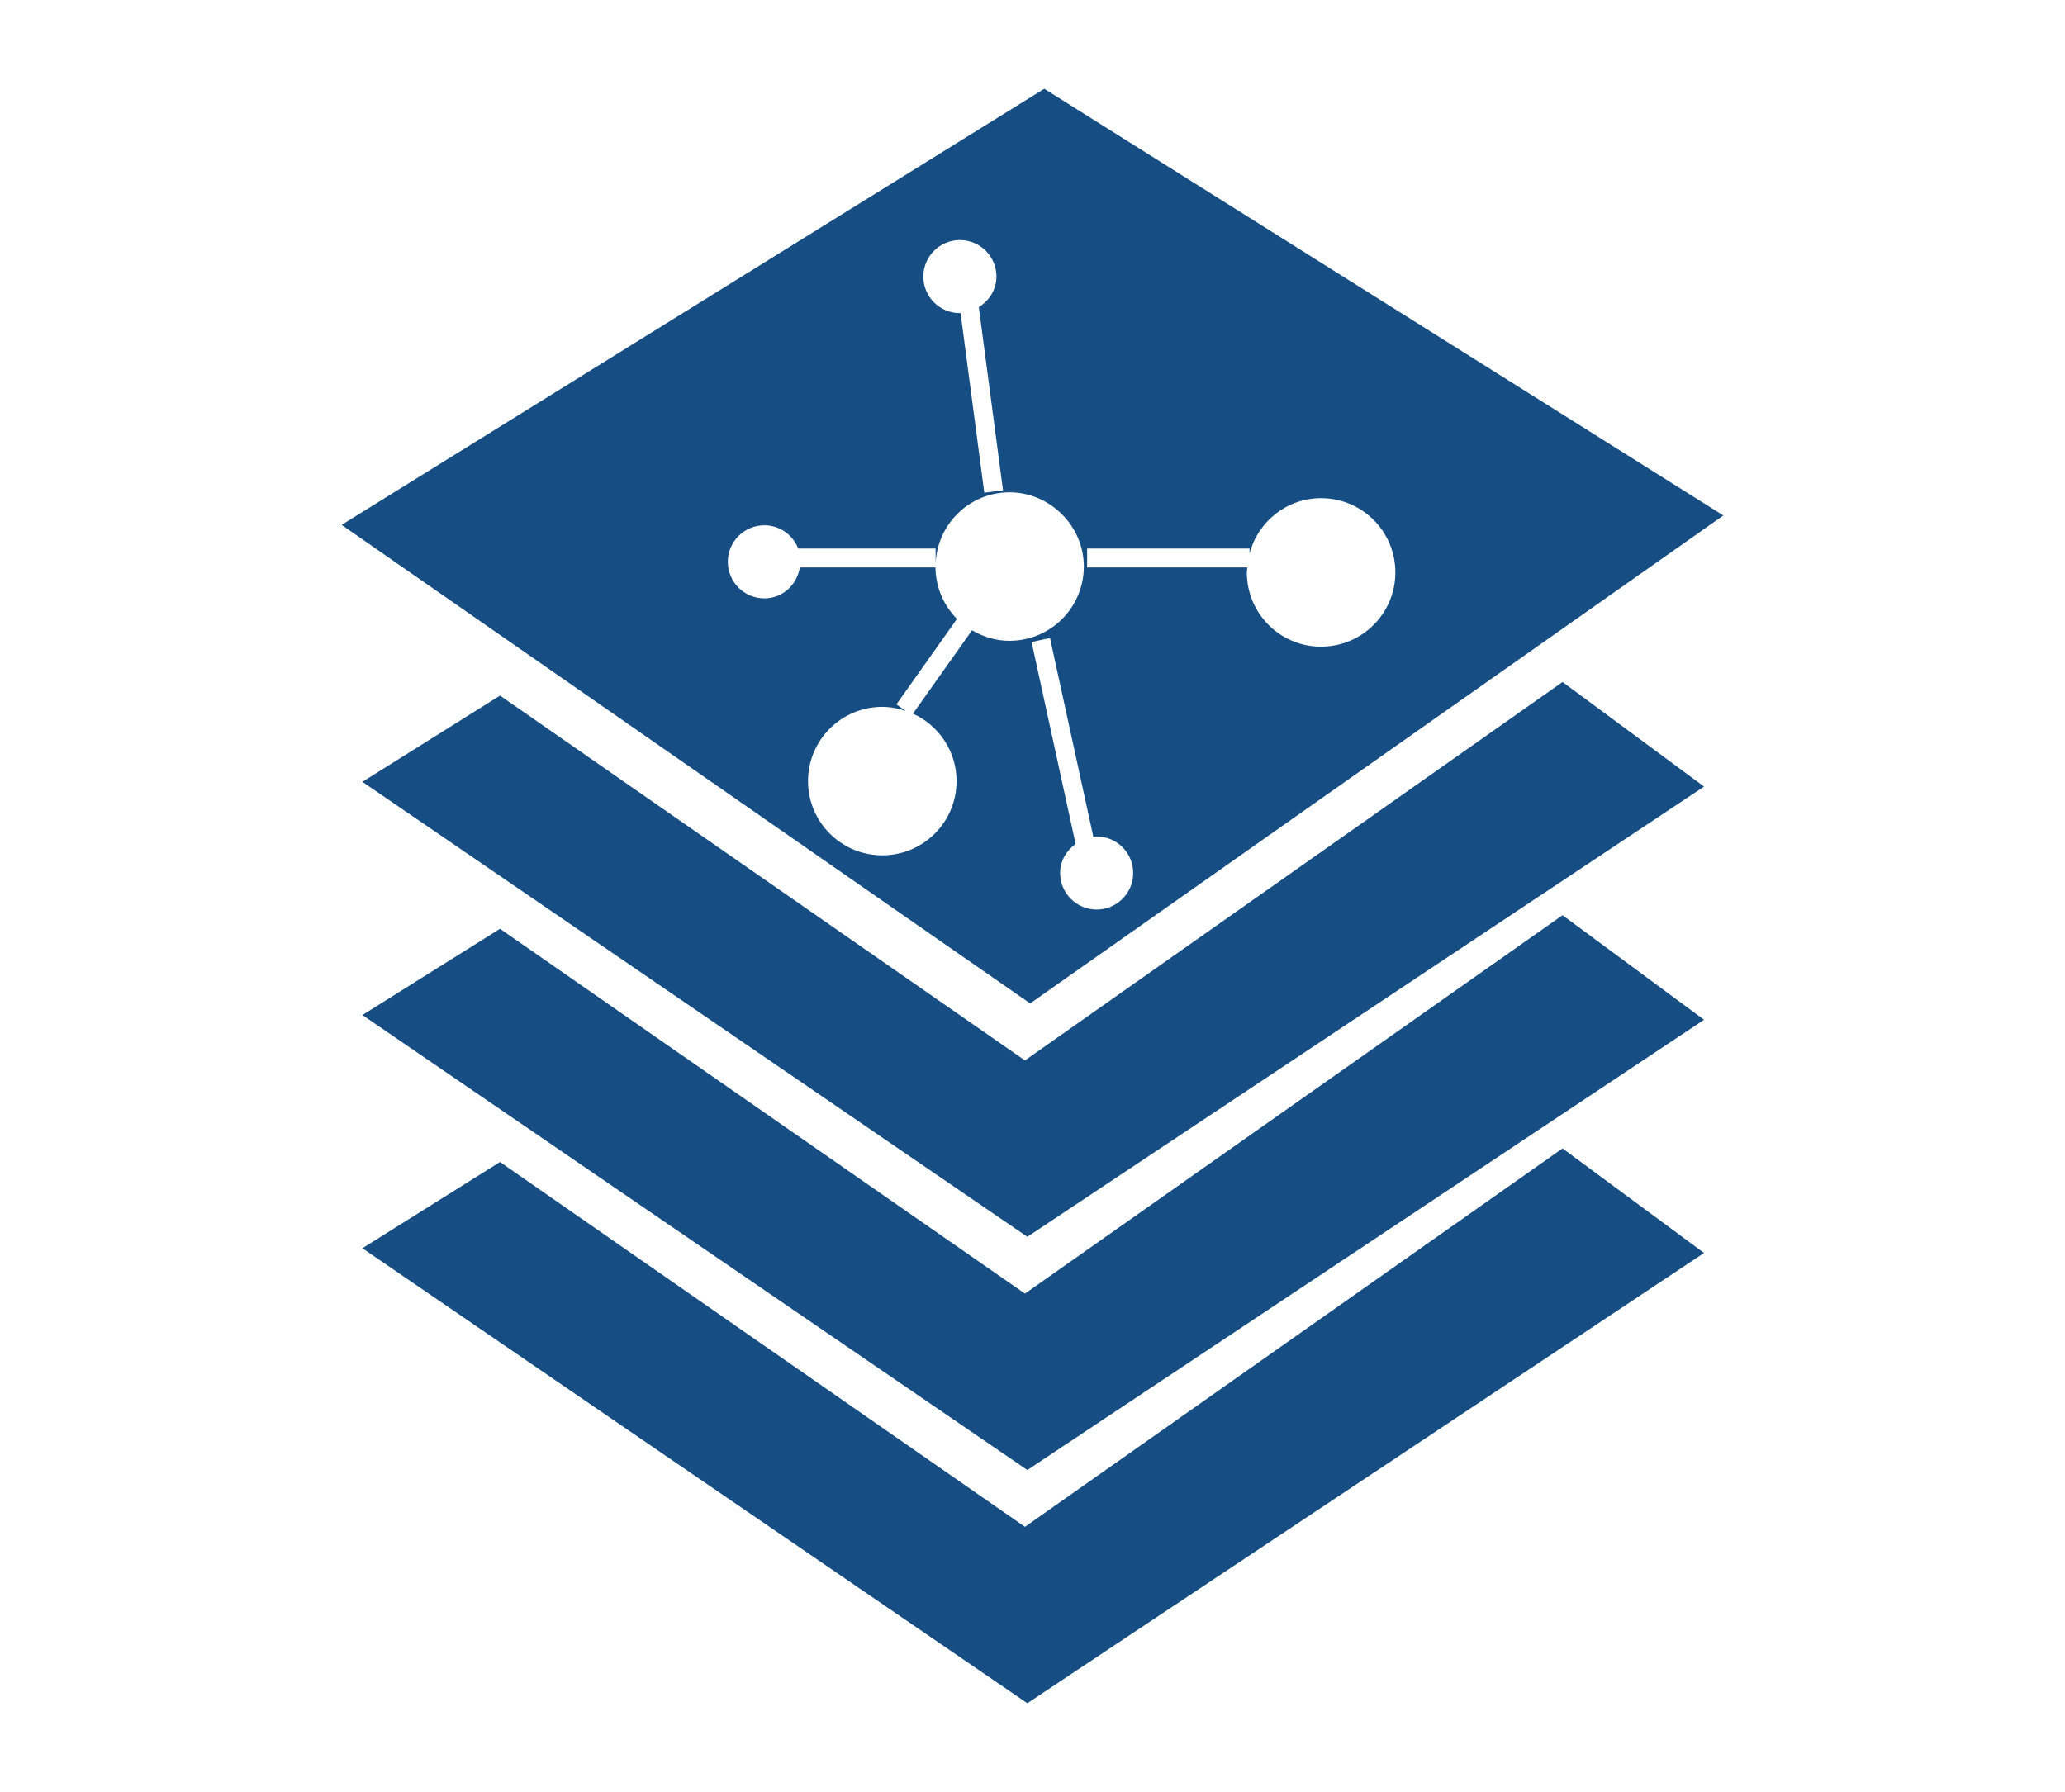
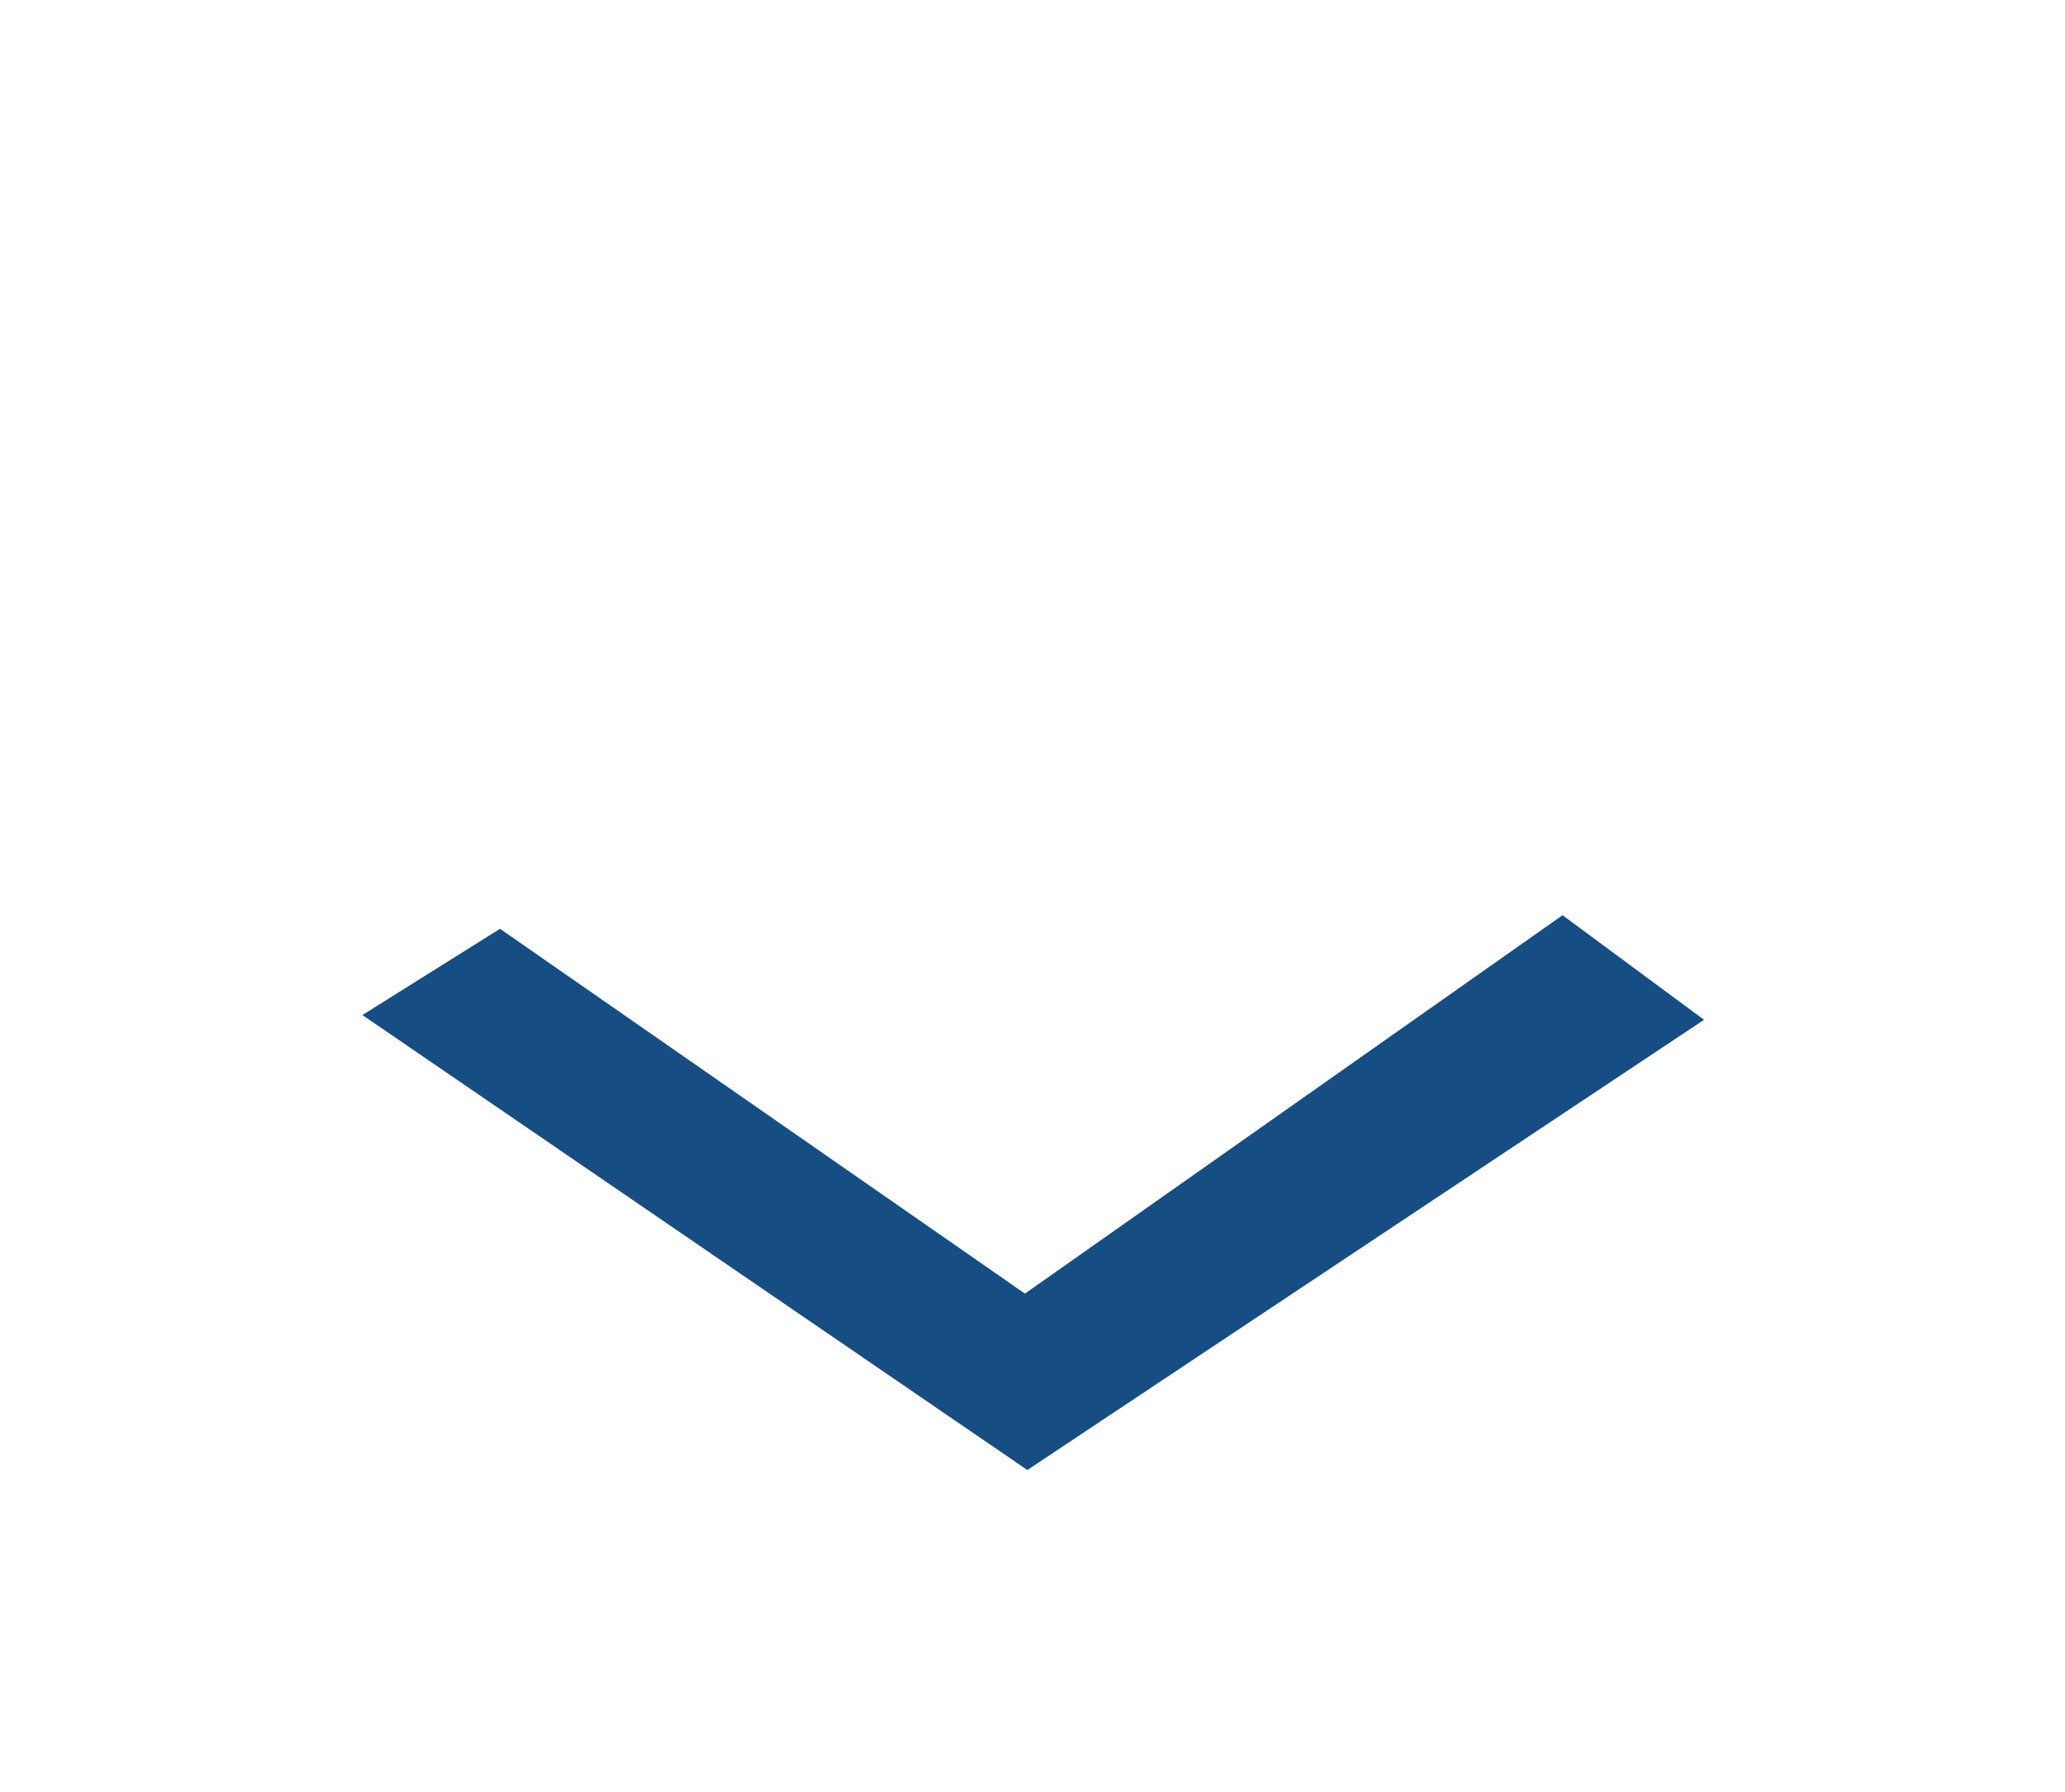
<svg xmlns="http://www.w3.org/2000/svg" id="_层_1" viewBox="0 0 500 434">
  <defs>
    <style>.cls-1{fill:#164d82;}</style>
  </defs>
-   <polygon class="cls-1" points="248.17 256.82 121.07 168.46 87.75 189.35 248.75 299.54 412.6 190.5 378.34 165.17 248.17 256.82" />
  <polygon class="cls-1" points="248.17 313.3 121.07 224.94 87.75 245.83 248.75 356.02 412.6 246.98 378.34 221.65 248.17 313.3" />
-   <polygon class="cls-1" points="248.17 369.78 121.07 281.42 87.75 302.31 248.75 412.5 412.6 303.45 378.34 278.13 248.17 369.78" />
-   <path class="cls-1" d="M252.85,21.5L82.72,127.12l166.71,115.9,167.85-118.18L252.85,21.5Zm-20.43,36.64c4.89,0,8.85,3.96,8.85,8.85,0,3.17-1.76,5.83-4.27,7.39l5.86,44.35-4.53,.6-5.75-43.52c-.06,0-.1,.03-.16,.03-4.89,0-8.85-3.96-8.85-8.85s3.96-8.85,8.85-8.85Zm12.04,97.06c-3.34,0-6.42-.97-9.1-2.56l-14.3,20.19c6.21,2.83,10.55,9.06,10.55,16.34,0,9.93-8.05,17.98-17.98,17.98s-17.98-8.05-17.98-17.98,8.05-17.98,17.98-17.98c2,0,3.89,.4,5.68,1l-2.26-1.6,14.66-20.7c-3.18-3.2-5.15-7.6-5.21-12.46h-32.84c-.68,4.22-4.17,7.49-8.58,7.49-4.89,0-8.85-3.96-8.85-8.85s3.96-8.85,8.85-8.85c3.75,0,6.91,2.35,8.2,5.64h33.26v3.65c.38-9.6,8.22-17.28,17.91-17.28s17.98,8.05,17.98,17.98-8.05,17.98-17.98,17.98Zm21.08,65.08c-4.89,0-8.85-3.96-8.85-8.85,0-2.95,1.54-5.43,3.75-7.04l-10.66-48.9,4.46-.97,10.51,48.22c.27-.02,.51-.16,.78-.16,4.89,0,8.85,3.96,8.85,8.85s-3.96,8.85-8.85,8.85Zm54.34-63.66c-9.93,0-17.98-8.05-17.98-17.98,0-.42,.09-.8,.12-1.21h-38.79v-4.57h39.32v1.21c2.03-7.71,8.98-13.42,17.33-13.42,9.93,0,17.98,8.05,17.98,17.98s-8.05,17.98-17.98,17.98Z" />
</svg>